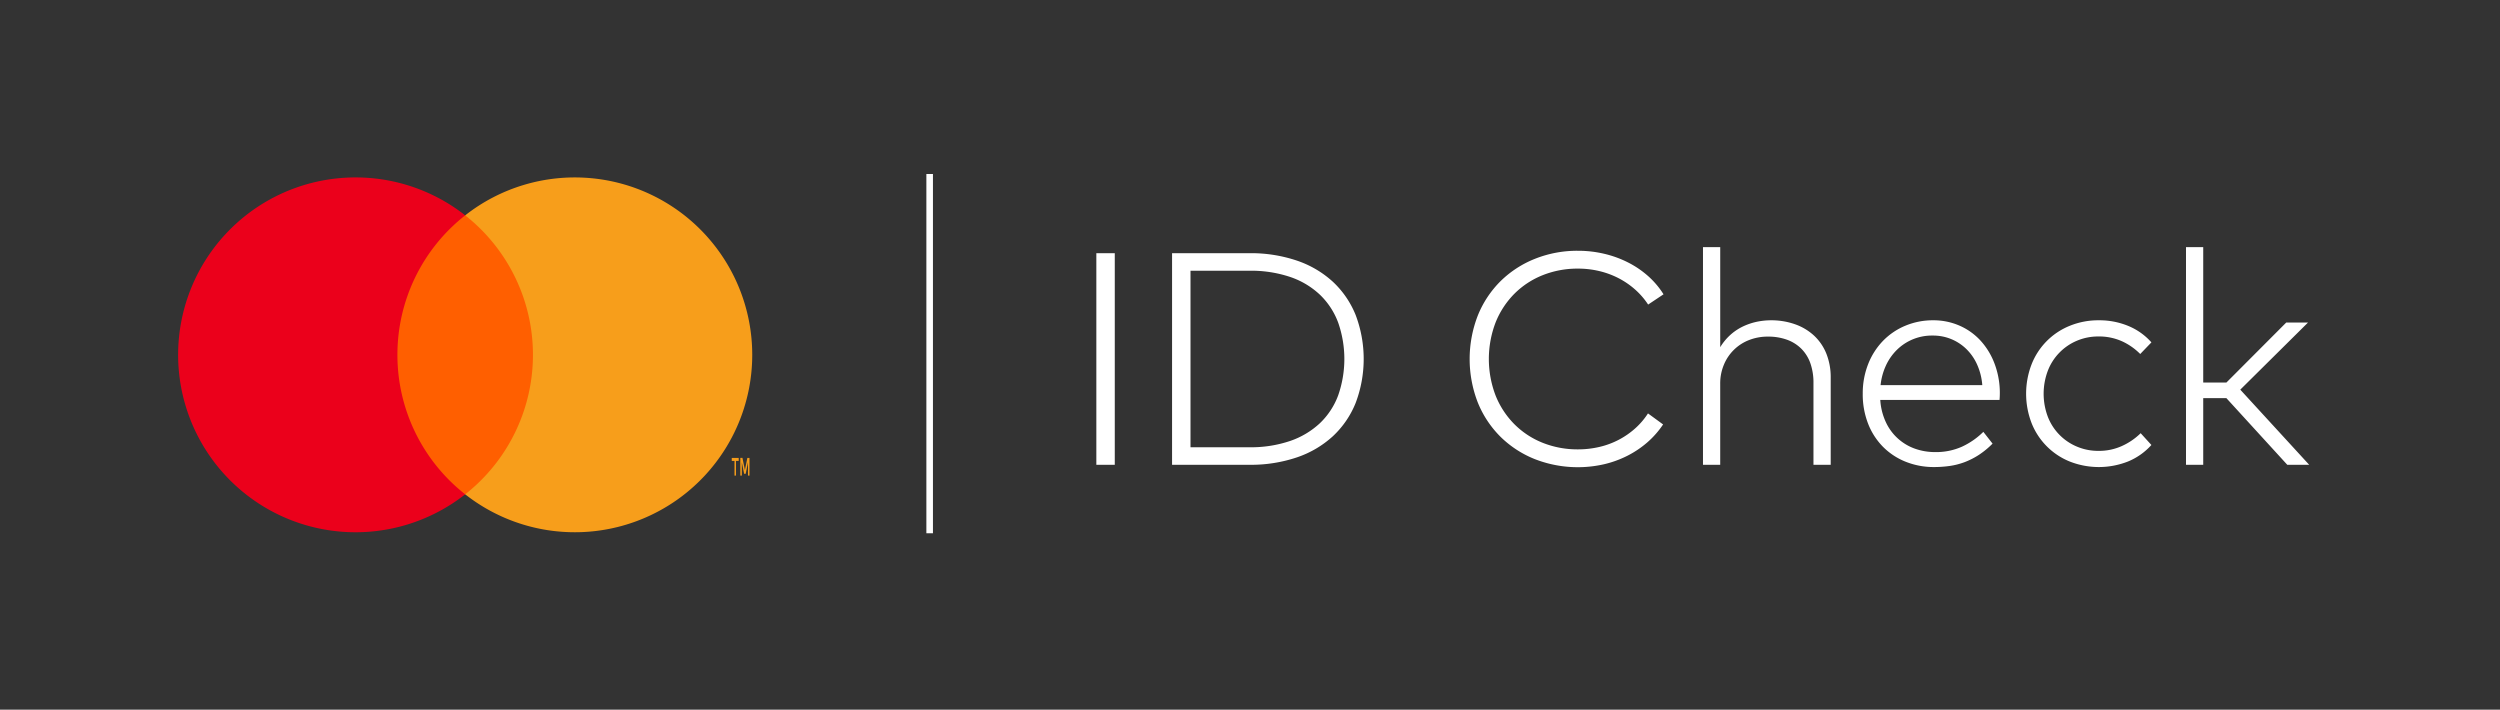
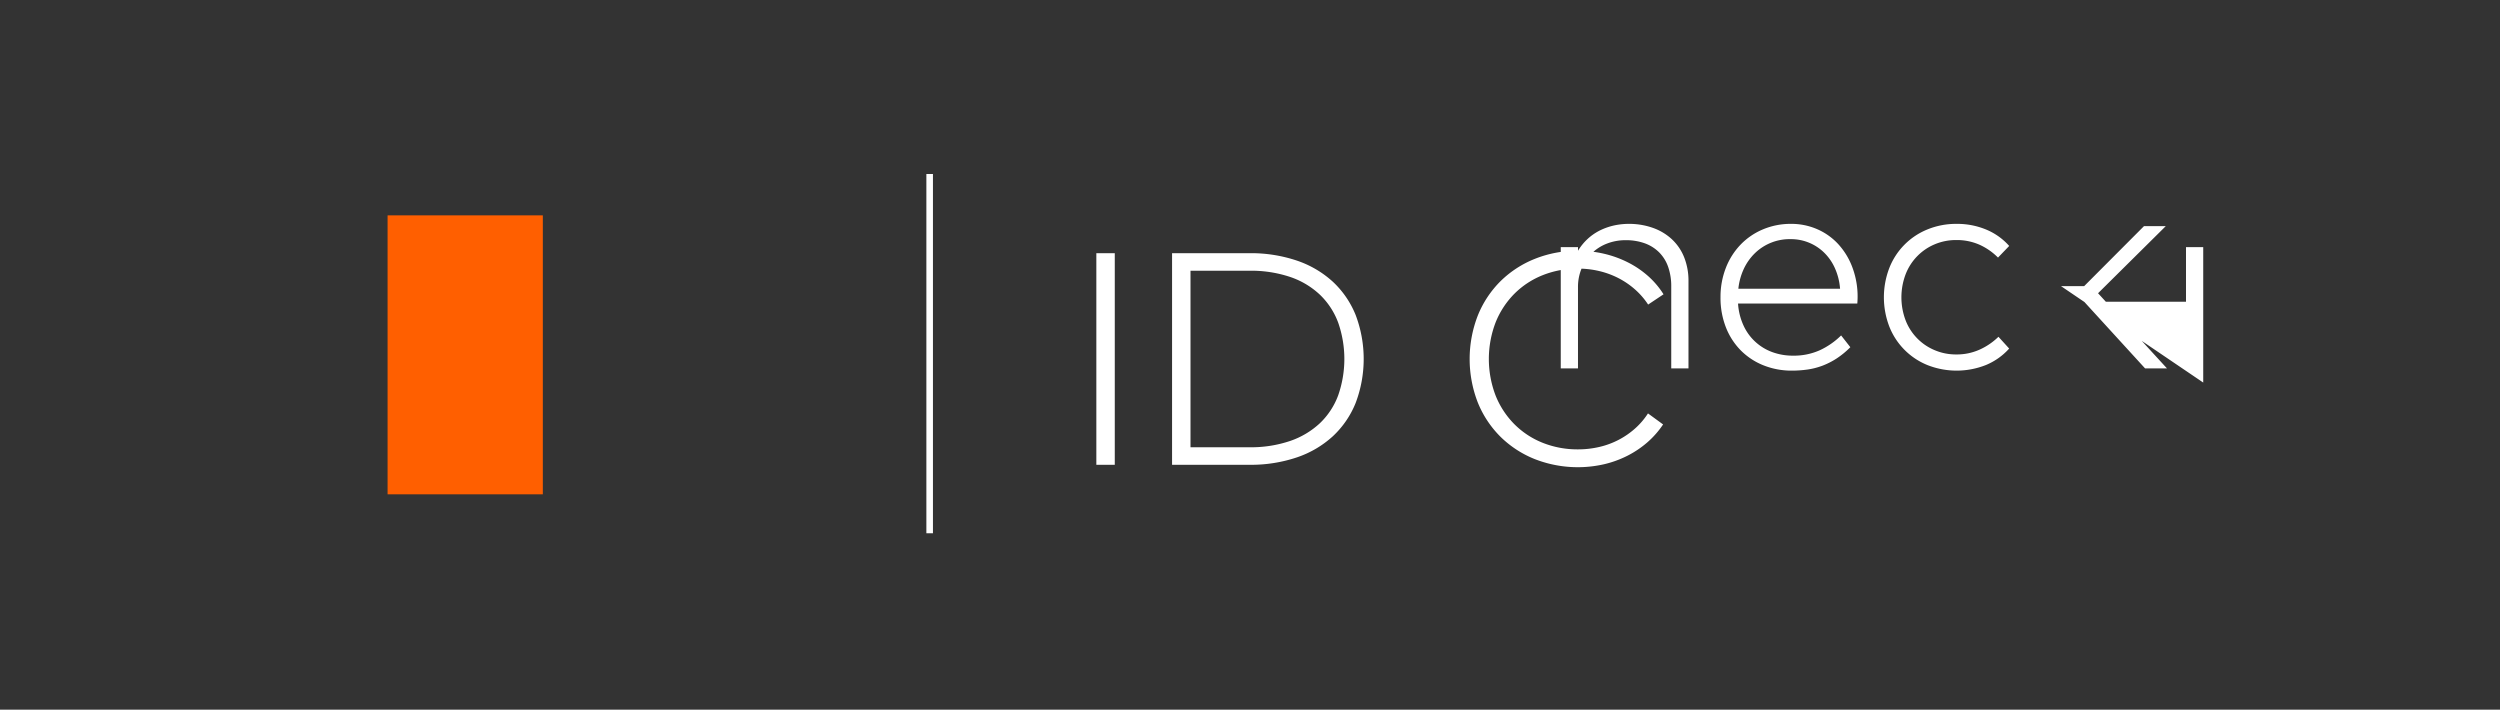
<svg xmlns="http://www.w3.org/2000/svg" width="155" height="44" viewBox="0 0 155 44">
  <rect x="0" y="0" width="155" height="44" fill="#333333" stroke="none" />
  <g fill="none" fill-rule="evenodd">
-     <path d="M.045 0h154.05v44H.045z" />
    <path fill="#FF5F00" fill-rule="nonzero" d="M24.03 13.352h9.625v17.296H24.03z" />
-     <path d="M24.64 22a10.98 10.98 0 0 1 4.202-8.648 11 11 0 1 0 0 17.296A10.981 10.981 0 0 1 24.64 22z" fill="#EB001B" fill-rule="nonzero" />
-     <path d="M46.639 22a11 11 0 0 1-17.797 8.648 11.002 11.002 0 0 0 0-17.296A11 11 0 0 1 46.639 22zM45.63 29.49v-.913h.17v-.186h-.431v.186h.17v.912h.092zm.839 0v-1.1h-.133l-.152.756-.152-.757H45.9v1.1h.093v-.83l.143.716h.097l.142-.717v.831h.094z" fill="#F79E1B" fill-rule="nonzero" />
-     <path fill="#FFF" fill-rule="nonzero" d="M57.843 33.062h-.408V10.79h.408V25.638zM69.116 28.817h-1.143V15.698h1.143v13.119zm8.34-13.119c1.003-.014 2 .141 2.952.46a6.278 6.278 0 0 1 2.23 1.311 5.75 5.75 0 0 1 1.414 2.066 7.706 7.706 0 0 1 0 5.444 5.75 5.75 0 0 1-1.414 2.067 6.276 6.276 0 0 1-2.23 1.311 8.898 8.898 0 0 1-2.952.46h-4.788V15.698h4.788zm-3.645 1.087V27.73h3.645a7.554 7.554 0 0 0 2.53-.39 5.126 5.126 0 0 0 1.846-1.1 4.59 4.59 0 0 0 1.134-1.724 6.832 6.832 0 0 0 0-4.517 4.631 4.631 0 0 0-1.134-1.729 5.041 5.041 0 0 0-1.846-1.1 7.642 7.642 0 0 0-2.53-.385H73.81zm24.025-1.237a7.02 7.02 0 0 1 1.63.188c.512.12 1.008.3 1.476.538.45.228.87.513 1.247.848a5.2 5.2 0 0 1 .95 1.125l-.955.637a4.619 4.619 0 0 0-.801-.928 5.03 5.03 0 0 0-1.022-.703 5.244 5.244 0 0 0-1.199-.445 5.643 5.643 0 0 0-1.326-.154 5.816 5.816 0 0 0-2.178.403 5.193 5.193 0 0 0-1.753 1.143 5.342 5.342 0 0 0-1.17 1.771 6.343 6.343 0 0 0 0 4.573 5.34 5.34 0 0 0 1.17 1.77 5.19 5.19 0 0 0 1.753 1.144 5.81 5.81 0 0 0 2.178.403c.445.001.888-.05 1.321-.15a5.02 5.02 0 0 0 2.216-1.143c.31-.275.579-.59.802-.937l.937.684c-.273.41-.6.781-.97 1.105a6.053 6.053 0 0 1-1.237.834 6.426 6.426 0 0 1-1.457.53 7.326 7.326 0 0 1-4.278-.314 6.424 6.424 0 0 1-2.131-1.382 6.339 6.339 0 0 1-1.41-2.118 7.45 7.45 0 0 1 0-5.42 6.33 6.33 0 0 1 1.41-2.123 6.427 6.427 0 0 1 2.131-1.382 7.068 7.068 0 0 1 2.666-.497zm8.818 5.978a3.37 3.37 0 0 1 .614-.75c.228-.208.485-.383.763-.52.274-.133.564-.234.862-.3.296-.064.597-.097.9-.098a4.4 4.4 0 0 1 1.508.249c.436.153.837.394 1.176.707.333.313.592.695.76 1.12.183.47.274.971.267 1.476v5.407h-1.069v-5.08a3.613 3.613 0 0 0-.187-1.199 2.397 2.397 0 0 0-.553-.904 2.432 2.432 0 0 0-.89-.567 3.404 3.404 0 0 0-1.2-.197 3.146 3.146 0 0 0-1.157.211 2.768 2.768 0 0 0-1.565 1.528 2.988 2.988 0 0 0-.23 1.185v5.023h-1.068V15.323h1.069v6.203zm13.203-1.668a4.007 4.007 0 0 1 1.635.333c.494.215.937.531 1.302.928.377.415.671.899.867 1.424a5.153 5.153 0 0 1 .31 2.254h-7.394c.028.473.144.937.342 1.368a3.14 3.14 0 0 0 1.799 1.65 3.7 3.7 0 0 0 1.27.214c.57.01 1.137-.105 1.659-.337.49-.227.937-.538 1.32-.918l.572.73c-.26.265-.547.5-.857.704-.28.181-.578.332-.89.45-.299.11-.608.189-.923.233a6.82 6.82 0 0 1-.947.066 4.669 4.669 0 0 1-1.78-.333 4.14 4.14 0 0 1-1.406-.932c-.4-.41-.713-.898-.918-1.434a5.002 5.002 0 0 1-.328-1.846 4.927 4.927 0 0 1 .333-1.831c.207-.537.52-1.028.918-1.443a4.148 4.148 0 0 1 1.387-.942 4.41 4.41 0 0 1 1.729-.338zm-.019.947a3.088 3.088 0 0 0-2.211.867c-.287.279-.52.607-.69.97-.182.39-.297.808-.341 1.236h6.306a3.813 3.813 0 0 0-.31-1.25 3.15 3.15 0 0 0-.66-.97 2.937 2.937 0 0 0-2.094-.853zm10.298-.947a4.67 4.67 0 0 1 1.822.352 3.899 3.899 0 0 1 1.43 1.017l-.694.721a3.832 3.832 0 0 0-1.157-.801 3.475 3.475 0 0 0-1.43-.286 3.377 3.377 0 0 0-1.344.267 3.302 3.302 0 0 0-1.8 1.865 4.042 4.042 0 0 0 0 2.839 3.285 3.285 0 0 0 1.8 1.855c.425.18.883.271 1.344.267.5.006.993-.096 1.448-.3a4.021 4.021 0 0 0 1.167-.796l.665.731a3.994 3.994 0 0 1-1.434 1.017 4.92 4.92 0 0 1-3.64.004 4.255 4.255 0 0 1-2.361-2.394 5.069 5.069 0 0 1 0-3.612 4.244 4.244 0 0 1 2.361-2.399 4.68 4.68 0 0 1 1.823-.347zm6.465 3.861h1.434l3.71-3.72h1.35l-4.198 4.16 4.272 4.658h-1.358l-3.776-4.133H136.6v4.133h-1.068V15.323h1.068v8.396z" />
+     <path fill="#FFF" fill-rule="nonzero" d="M57.843 33.062h-.408V10.79h.408V25.638zM69.116 28.817h-1.143V15.698h1.143v13.119zm8.34-13.119c1.003-.014 2 .141 2.952.46a6.278 6.278 0 0 1 2.23 1.311 5.75 5.75 0 0 1 1.414 2.066 7.706 7.706 0 0 1 0 5.444 5.75 5.75 0 0 1-1.414 2.067 6.276 6.276 0 0 1-2.23 1.311 8.898 8.898 0 0 1-2.952.46h-4.788V15.698h4.788zm-3.645 1.087V27.73h3.645a7.554 7.554 0 0 0 2.53-.39 5.126 5.126 0 0 0 1.846-1.1 4.59 4.59 0 0 0 1.134-1.724 6.832 6.832 0 0 0 0-4.517 4.631 4.631 0 0 0-1.134-1.729 5.041 5.041 0 0 0-1.846-1.1 7.642 7.642 0 0 0-2.53-.385H73.81zm24.025-1.237a7.02 7.02 0 0 1 1.63.188c.512.12 1.008.3 1.476.538.45.228.87.513 1.247.848a5.2 5.2 0 0 1 .95 1.125l-.955.637a4.619 4.619 0 0 0-.801-.928 5.03 5.03 0 0 0-1.022-.703 5.244 5.244 0 0 0-1.199-.445 5.643 5.643 0 0 0-1.326-.154 5.816 5.816 0 0 0-2.178.403 5.193 5.193 0 0 0-1.753 1.143 5.342 5.342 0 0 0-1.17 1.771 6.343 6.343 0 0 0 0 4.573 5.34 5.34 0 0 0 1.17 1.77 5.19 5.19 0 0 0 1.753 1.144 5.81 5.81 0 0 0 2.178.403c.445.001.888-.05 1.321-.15a5.02 5.02 0 0 0 2.216-1.143c.31-.275.579-.59.802-.937l.937.684c-.273.41-.6.781-.97 1.105a6.053 6.053 0 0 1-1.237.834 6.426 6.426 0 0 1-1.457.53 7.326 7.326 0 0 1-4.278-.314 6.424 6.424 0 0 1-2.131-1.382 6.339 6.339 0 0 1-1.41-2.118 7.45 7.45 0 0 1 0-5.42 6.33 6.33 0 0 1 1.41-2.123 6.427 6.427 0 0 1 2.131-1.382 7.068 7.068 0 0 1 2.666-.497za3.37 3.37 0 0 1 .614-.75c.228-.208.485-.383.763-.52.274-.133.564-.234.862-.3.296-.064.597-.097.9-.098a4.4 4.4 0 0 1 1.508.249c.436.153.837.394 1.176.707.333.313.592.695.76 1.12.183.47.274.971.267 1.476v5.407h-1.069v-5.08a3.613 3.613 0 0 0-.187-1.199 2.397 2.397 0 0 0-.553-.904 2.432 2.432 0 0 0-.89-.567 3.404 3.404 0 0 0-1.2-.197 3.146 3.146 0 0 0-1.157.211 2.768 2.768 0 0 0-1.565 1.528 2.988 2.988 0 0 0-.23 1.185v5.023h-1.068V15.323h1.069v6.203zm13.203-1.668a4.007 4.007 0 0 1 1.635.333c.494.215.937.531 1.302.928.377.415.671.899.867 1.424a5.153 5.153 0 0 1 .31 2.254h-7.394c.028.473.144.937.342 1.368a3.14 3.14 0 0 0 1.799 1.65 3.7 3.7 0 0 0 1.27.214c.57.01 1.137-.105 1.659-.337.49-.227.937-.538 1.32-.918l.572.73c-.26.265-.547.5-.857.704-.28.181-.578.332-.89.45-.299.11-.608.189-.923.233a6.82 6.82 0 0 1-.947.066 4.669 4.669 0 0 1-1.78-.333 4.14 4.14 0 0 1-1.406-.932c-.4-.41-.713-.898-.918-1.434a5.002 5.002 0 0 1-.328-1.846 4.927 4.927 0 0 1 .333-1.831c.207-.537.52-1.028.918-1.443a4.148 4.148 0 0 1 1.387-.942 4.41 4.41 0 0 1 1.729-.338zm-.019.947a3.088 3.088 0 0 0-2.211.867c-.287.279-.52.607-.69.97-.182.39-.297.808-.341 1.236h6.306a3.813 3.813 0 0 0-.31-1.25 3.15 3.15 0 0 0-.66-.97 2.937 2.937 0 0 0-2.094-.853zm10.298-.947a4.67 4.67 0 0 1 1.822.352 3.899 3.899 0 0 1 1.43 1.017l-.694.721a3.832 3.832 0 0 0-1.157-.801 3.475 3.475 0 0 0-1.43-.286 3.377 3.377 0 0 0-1.344.267 3.302 3.302 0 0 0-1.8 1.865 4.042 4.042 0 0 0 0 2.839 3.285 3.285 0 0 0 1.8 1.855c.425.18.883.271 1.344.267.5.006.993-.096 1.448-.3a4.021 4.021 0 0 0 1.167-.796l.665.731a3.994 3.994 0 0 1-1.434 1.017 4.92 4.92 0 0 1-3.64.004 4.255 4.255 0 0 1-2.361-2.394 5.069 5.069 0 0 1 0-3.612 4.244 4.244 0 0 1 2.361-2.399 4.68 4.68 0 0 1 1.823-.347zm6.465 3.861h1.434l3.71-3.72h1.35l-4.198 4.16 4.272 4.658h-1.358l-3.776-4.133H136.6v4.133h-1.068V15.323h1.068v8.396z" />
  </g>
</svg>